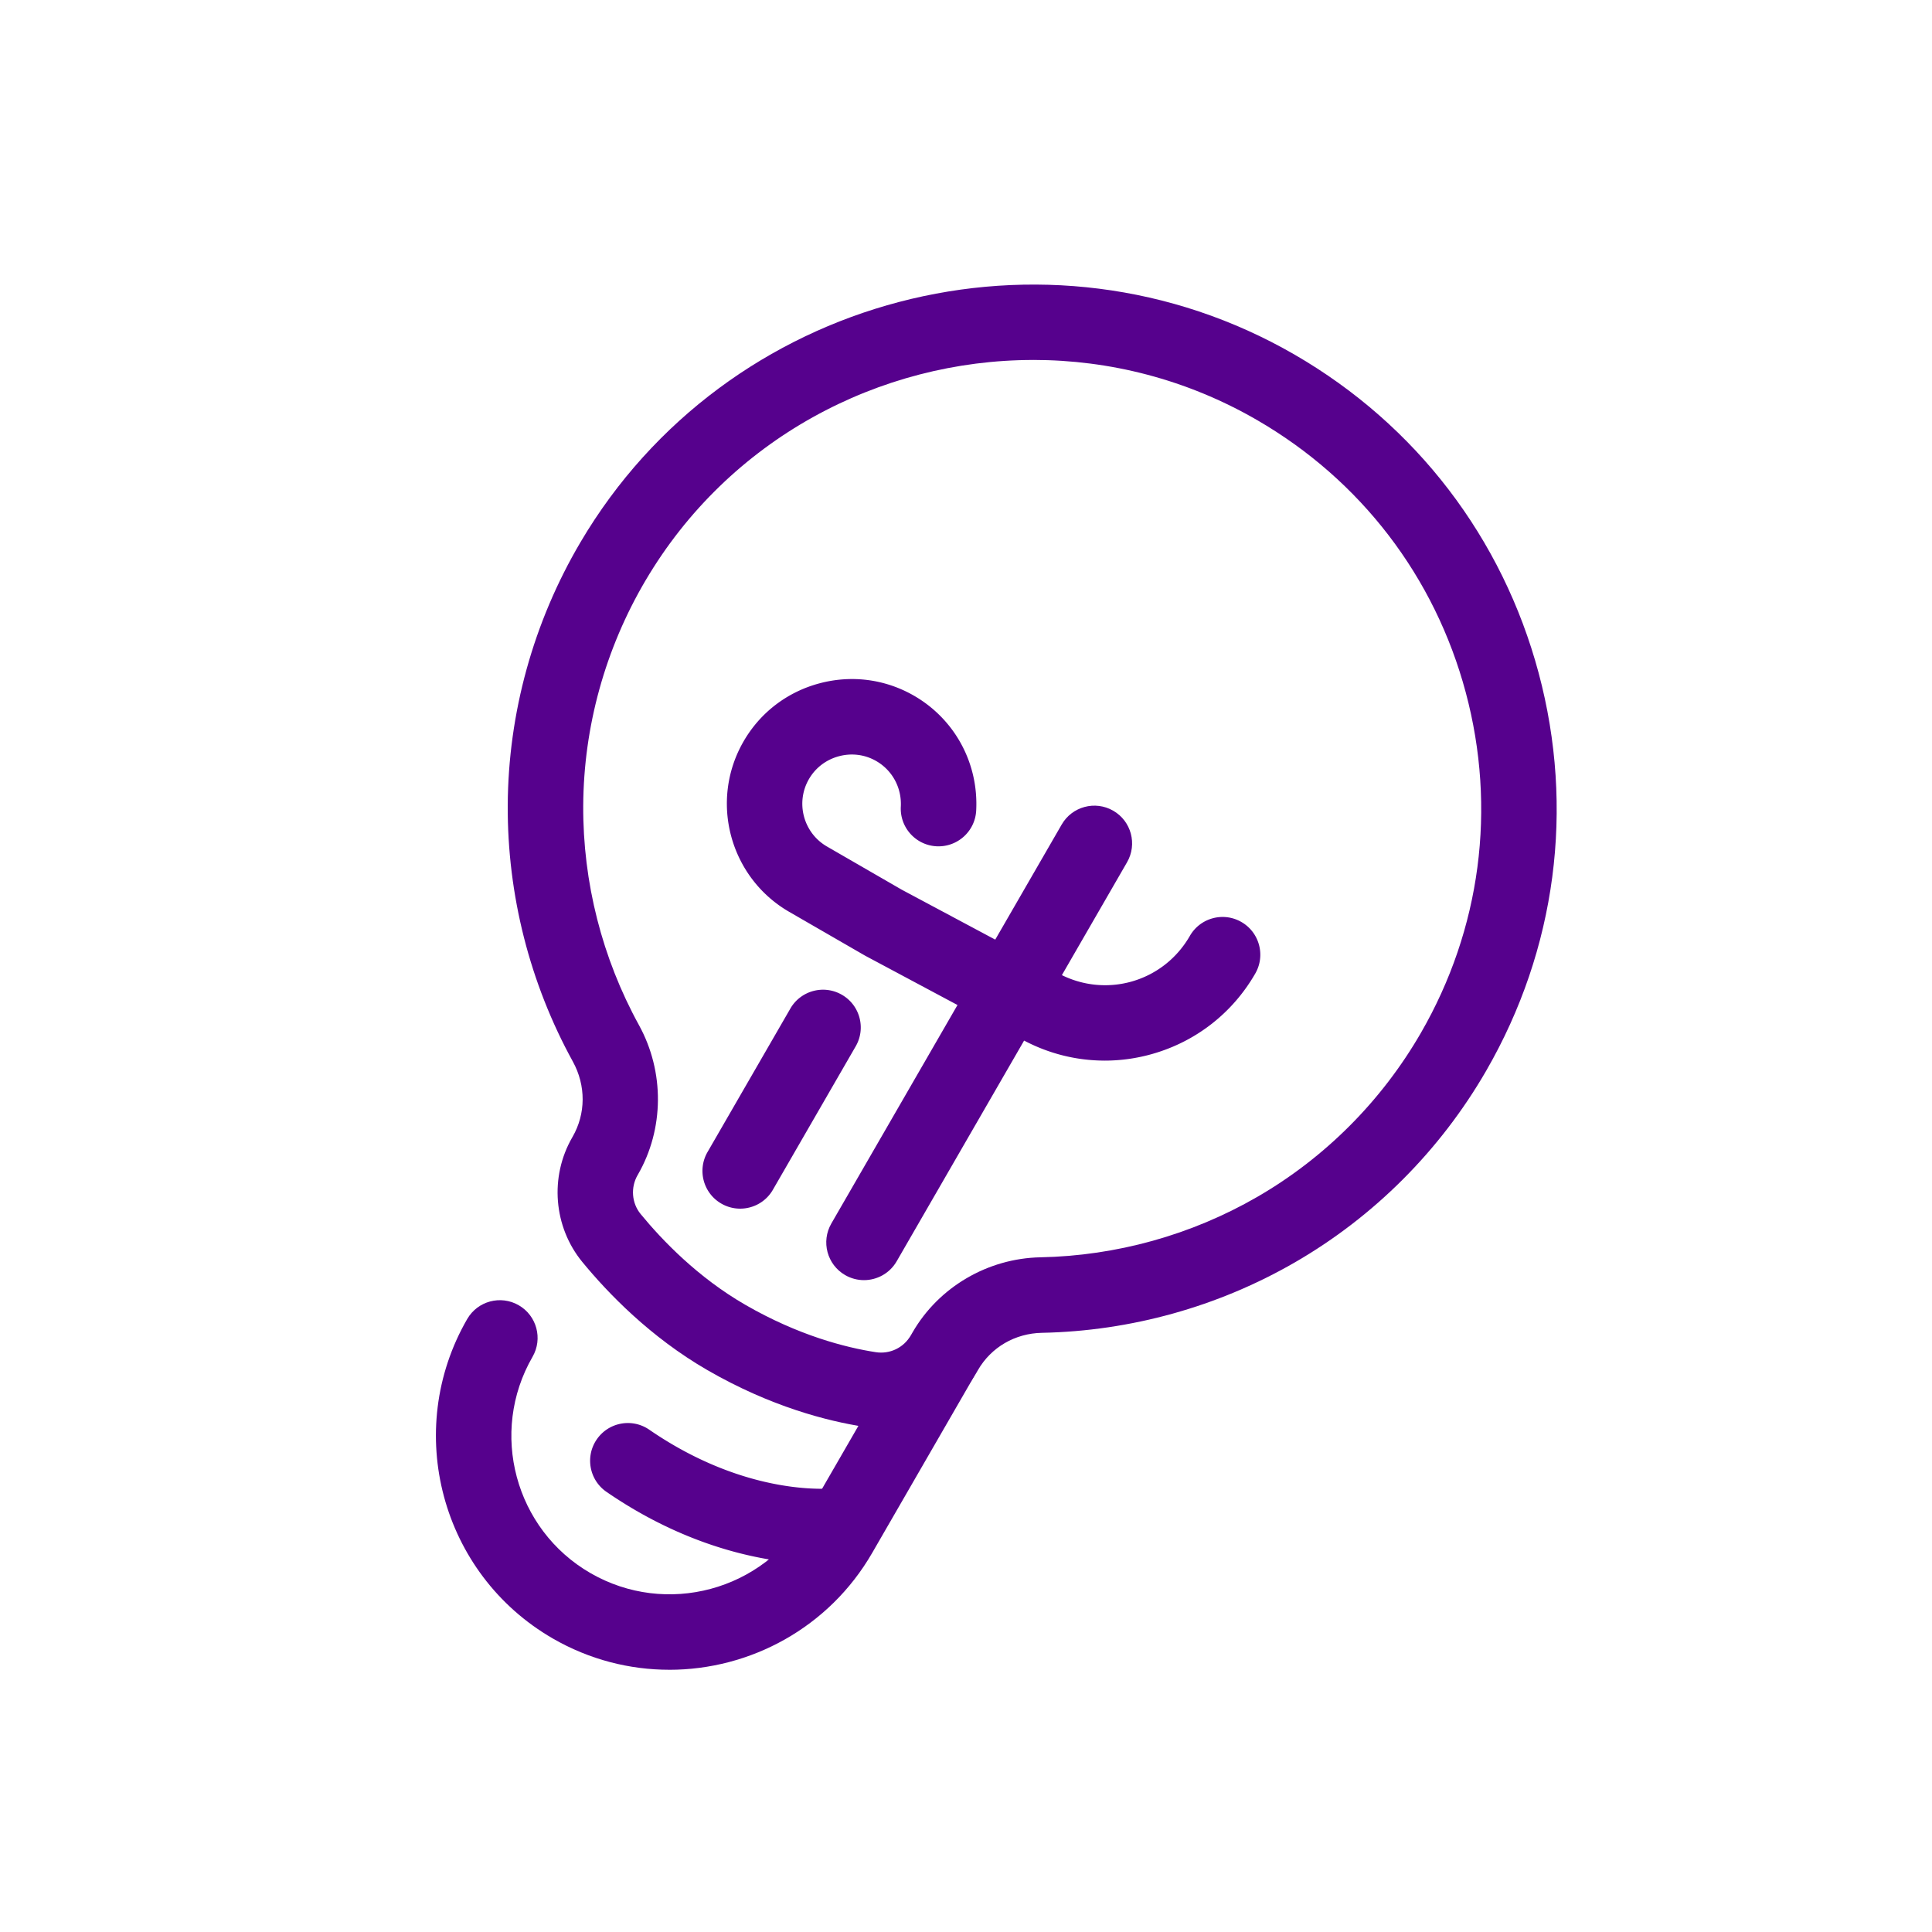
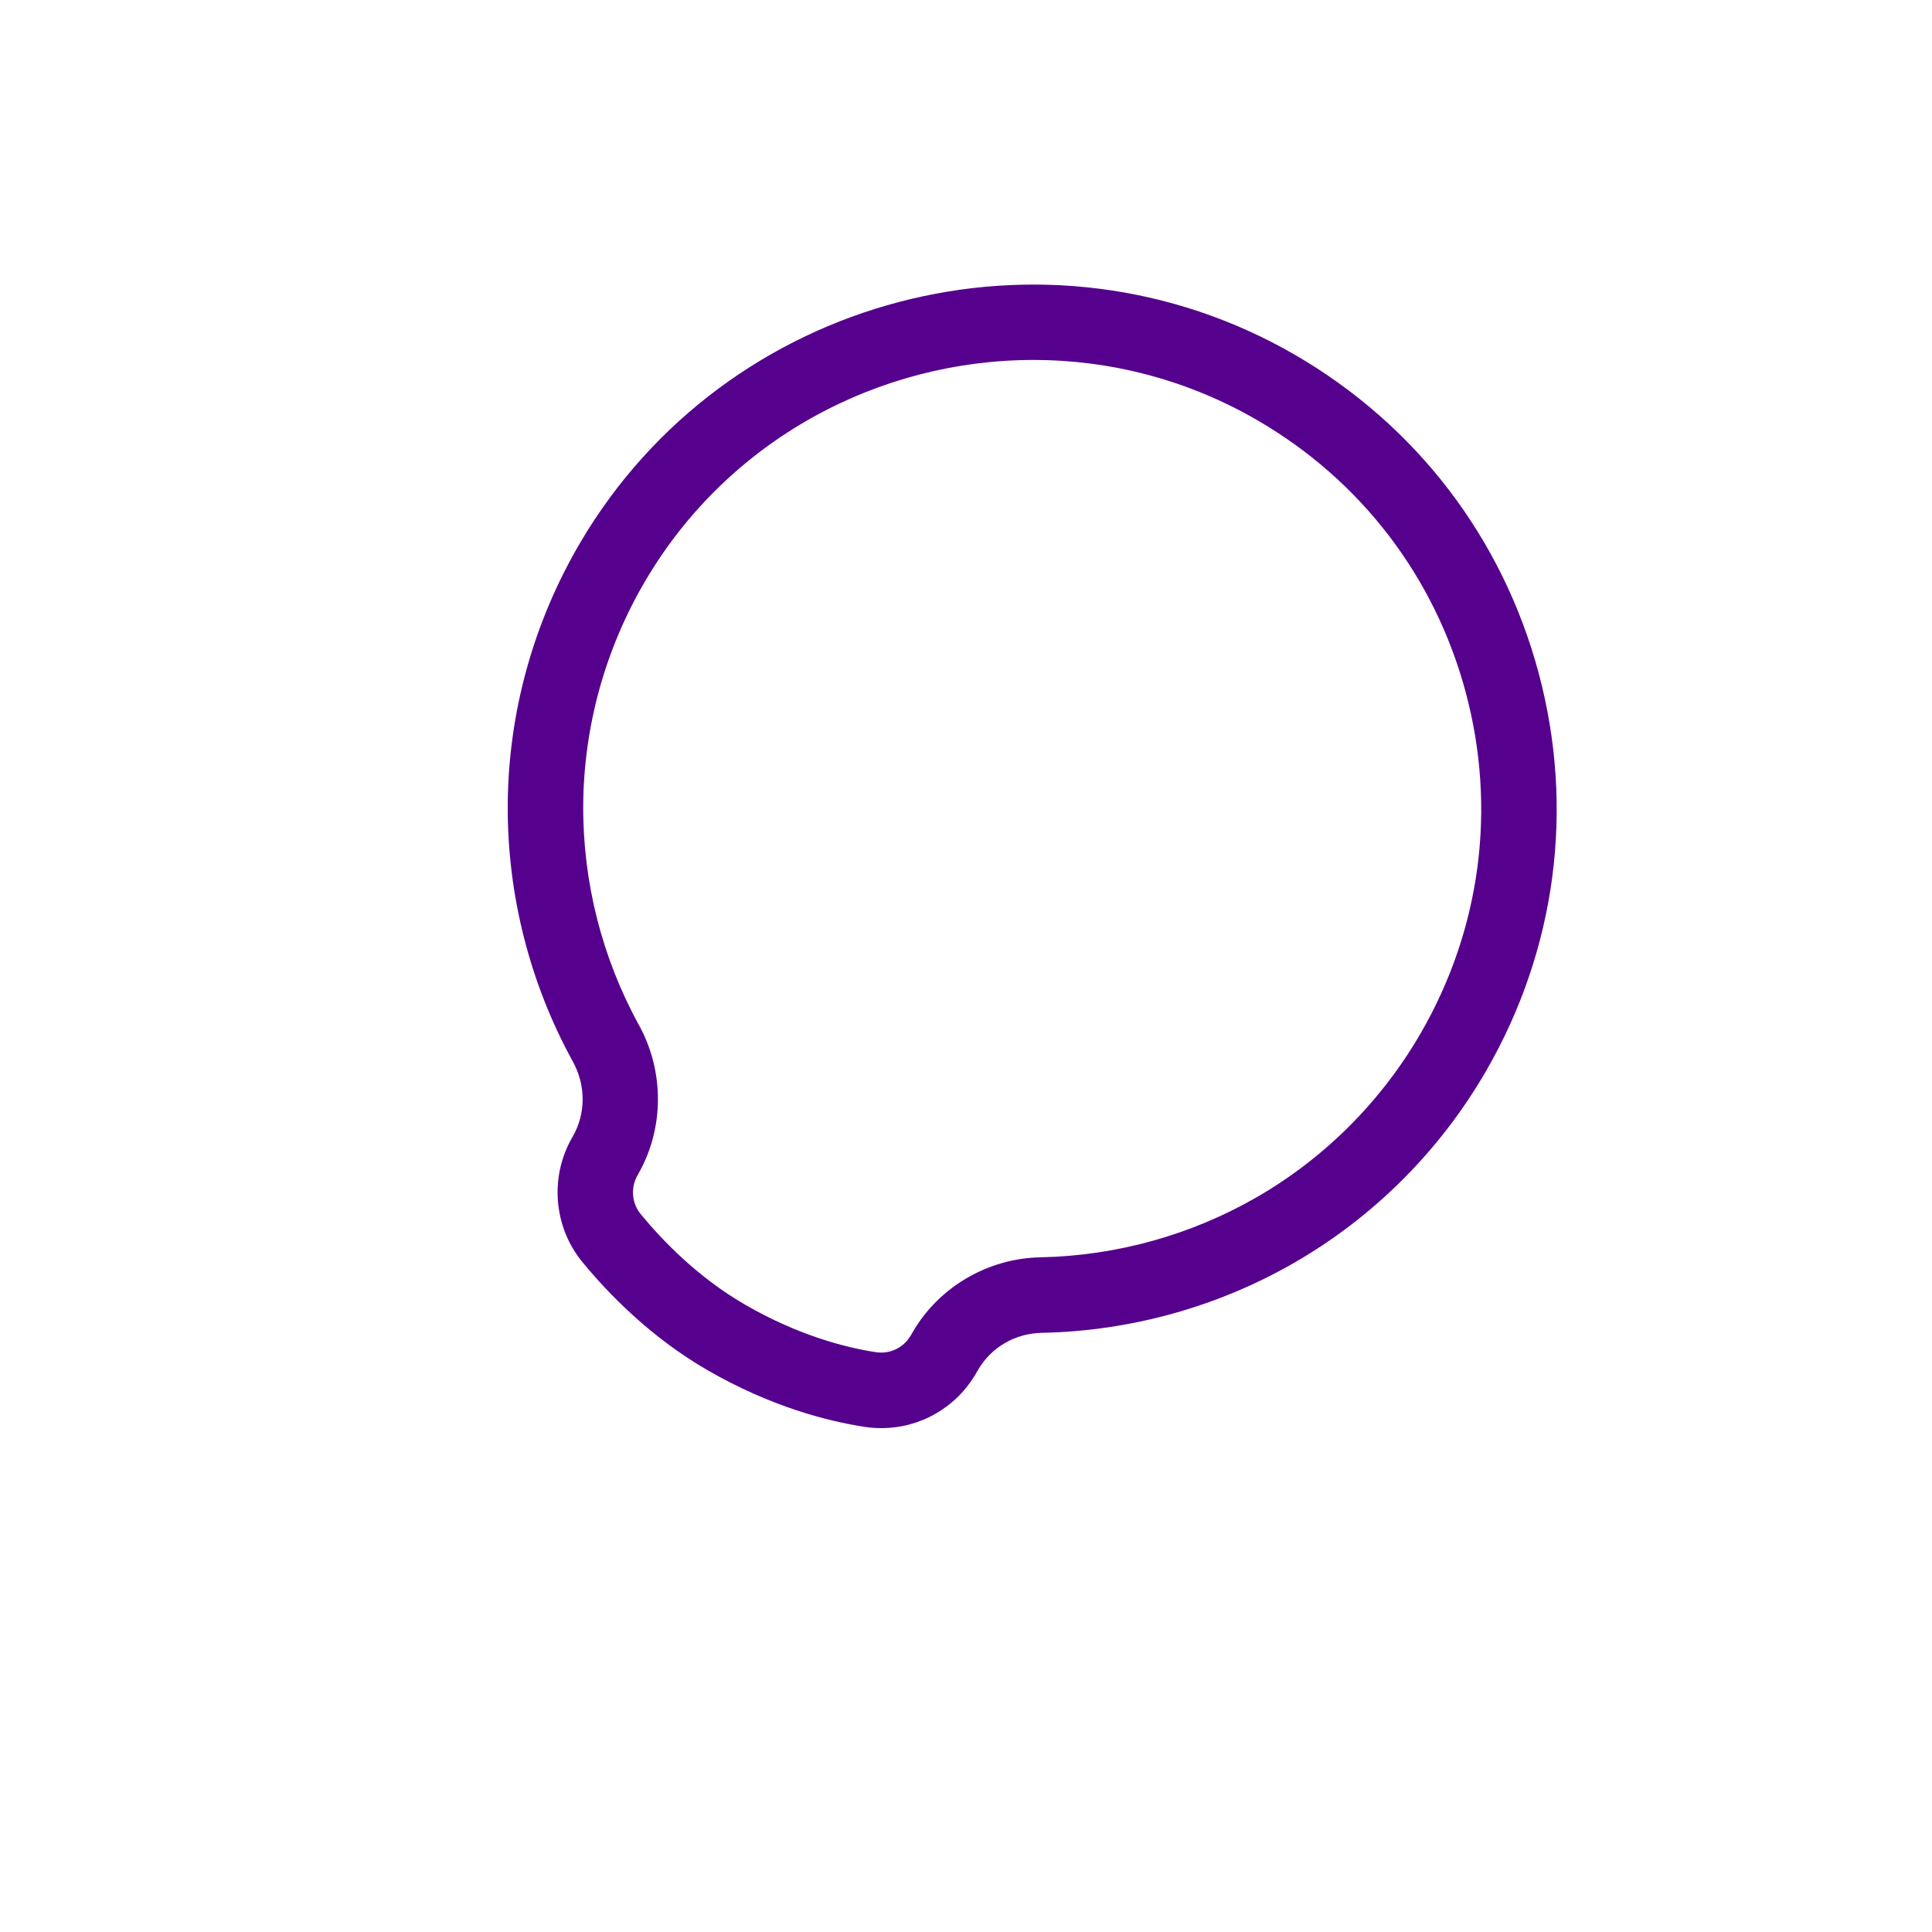
<svg xmlns="http://www.w3.org/2000/svg" t="1749529228548" class="icon" viewBox="0 0 1024 1024" version="1.1" p-id="4452" id="mx_n_1749529228549" width="200" height="200">
  <path d="M467.11 756.93c-3.01 0-6.05-0.23-9.11-0.7-19.35-3-49.46-10.64-83.01-30.01-30.3-17.49-52.81-40.85-66.36-57.36-15.25-18.59-17.39-45.12-5.33-66.01l0.14-0.24c7.1-12.31 7.17-27.24 0.18-39.96-22.82-41.5-34.75-88.46-34.51-135.8 0.25-48.86 13.57-97.07 38.53-139.42 77.18-131 247.05-175.58 378.66-99.39 64.18 37.16 110.07 97.08 129.23 168.73 19.16 71.65 9.28 146.49-27.8 210.73l-17.32-10 17.32 10c-24.37 42.21-59.44 77.34-101.41 101.58-40.7 23.51-87.06 36.42-134.07 37.34-14.26 0.28-26.94 7.66-33.92 19.75l-0.92 1.59c-10.58 18.33-29.68 29.17-50.3 29.17z m80.56-566.14c-81.66 0-161.36 41.91-205.56 116.93-21.37 36.27-32.77 77.53-32.99 119.32-0.21 40.55 10.01 80.77 29.56 116.32 13.59 24.71 13.36 55.07-0.59 79.23l-0.14 0.24c-3.79 6.56-3.14 14.86 1.61 20.64 11.44 13.94 30.35 33.61 55.44 48.09 28.2 16.28 53.16 22.65 69.14 25.12 7.52 1.17 14.83-2.34 18.64-8.94l0.92-1.59c13.84-23.97 39.81-39.2 67.78-39.75 40.27-0.79 79.98-11.85 114.84-31.98 35.91-20.74 65.91-50.81 86.78-86.95 31.75-54.99 40.2-119.05 23.8-180.39-16.4-61.34-55.69-112.63-110.63-144.44-37.29-21.59-78.19-31.86-118.59-31.86z" fill="#56018D" p-id="4453" />
-   <path d="M354.75 885.01c-21.01 0-42.29-5.34-61.76-16.58-59.18-34.17-79.53-110.12-45.37-169.3 5.52-9.57 17.75-12.84 27.32-7.32s12.84 17.75 7.32 27.32c-23.14 40.08-9.36 91.52 30.72 114.66s91.52 9.36 114.66-30.72l52.87-91.58c5.52-9.57 17.75-12.84 27.32-7.32s12.84 17.75 7.32 27.32l-52.87 91.58c-22.93 39.71-64.68 61.95-107.54 61.95z" fill="#56018D" p-id="4454" />
-   <path d="M436.09 829.02c-21.39 0-65.89-4.77-114.64-38.3-9.1-6.26-11.41-18.71-5.15-27.81 6.26-9.1 18.71-11.41 27.81-5.15 53.11 36.52 97.75 31.16 99.62 30.91l-0.14 0.02 5.8 39.58c-0.66 0.1-5.42 0.75-13.3 0.75zM585.52 562.14c-14.93 0-29.72-3.66-43.21-10.87l-83.46-44.57c-0.19-0.1-0.39-0.21-0.58-0.32l-39.96-23.07c-31.58-18.24-42.44-58.77-24.21-90.35 8.81-15.26 23.08-26.18 40.18-30.76 17.1-4.58 34.92-2.25 50.18 6.55 21.63 12.49 34.25 35.81 32.94 60.87-0.58 11.03-9.99 19.49-21.02 18.93-11.03-0.58-19.51-9.99-18.93-21.02 0.52-9.96-4.46-19.21-13-24.14-6-3.47-13.04-4.38-19.82-2.56-6.78 1.82-12.42 6.12-15.89 12.13-7.21 12.48-2.91 28.5 9.57 35.71l39.67 22.91 83.17 44.41c24.91 13.3 55.44 4.54 69.5-19.94 5.5-9.58 17.73-12.88 27.3-7.38 9.58 5.5 12.88 17.73 7.38 27.3-11.97 20.83-31.27 35.95-54.36 42.58a92.036 92.036 0 0 1-25.45 3.6zM392.3 640.61c-3.39 0-6.83-0.86-9.98-2.68-9.57-5.52-12.84-17.75-7.32-27.32l43.9-76.04c5.52-9.57 17.75-12.84 27.32-7.32s12.84 17.75 7.32 27.32l-43.9 76.04c-3.7 6.42-10.43 10-17.34 10z" fill="#56018D" p-id="4455" />
-   <path d="M457.92 678.5c-3.39 0-6.83-0.86-9.98-2.68-9.57-5.52-12.84-17.75-7.32-27.32l122.1-211.48c5.52-9.57 17.75-12.84 27.32-7.32s12.84 17.75 7.32 27.32L475.26 668.5c-3.7 6.42-10.43 10-17.34 10z" fill="#56018D" p-id="4456" />
</svg>